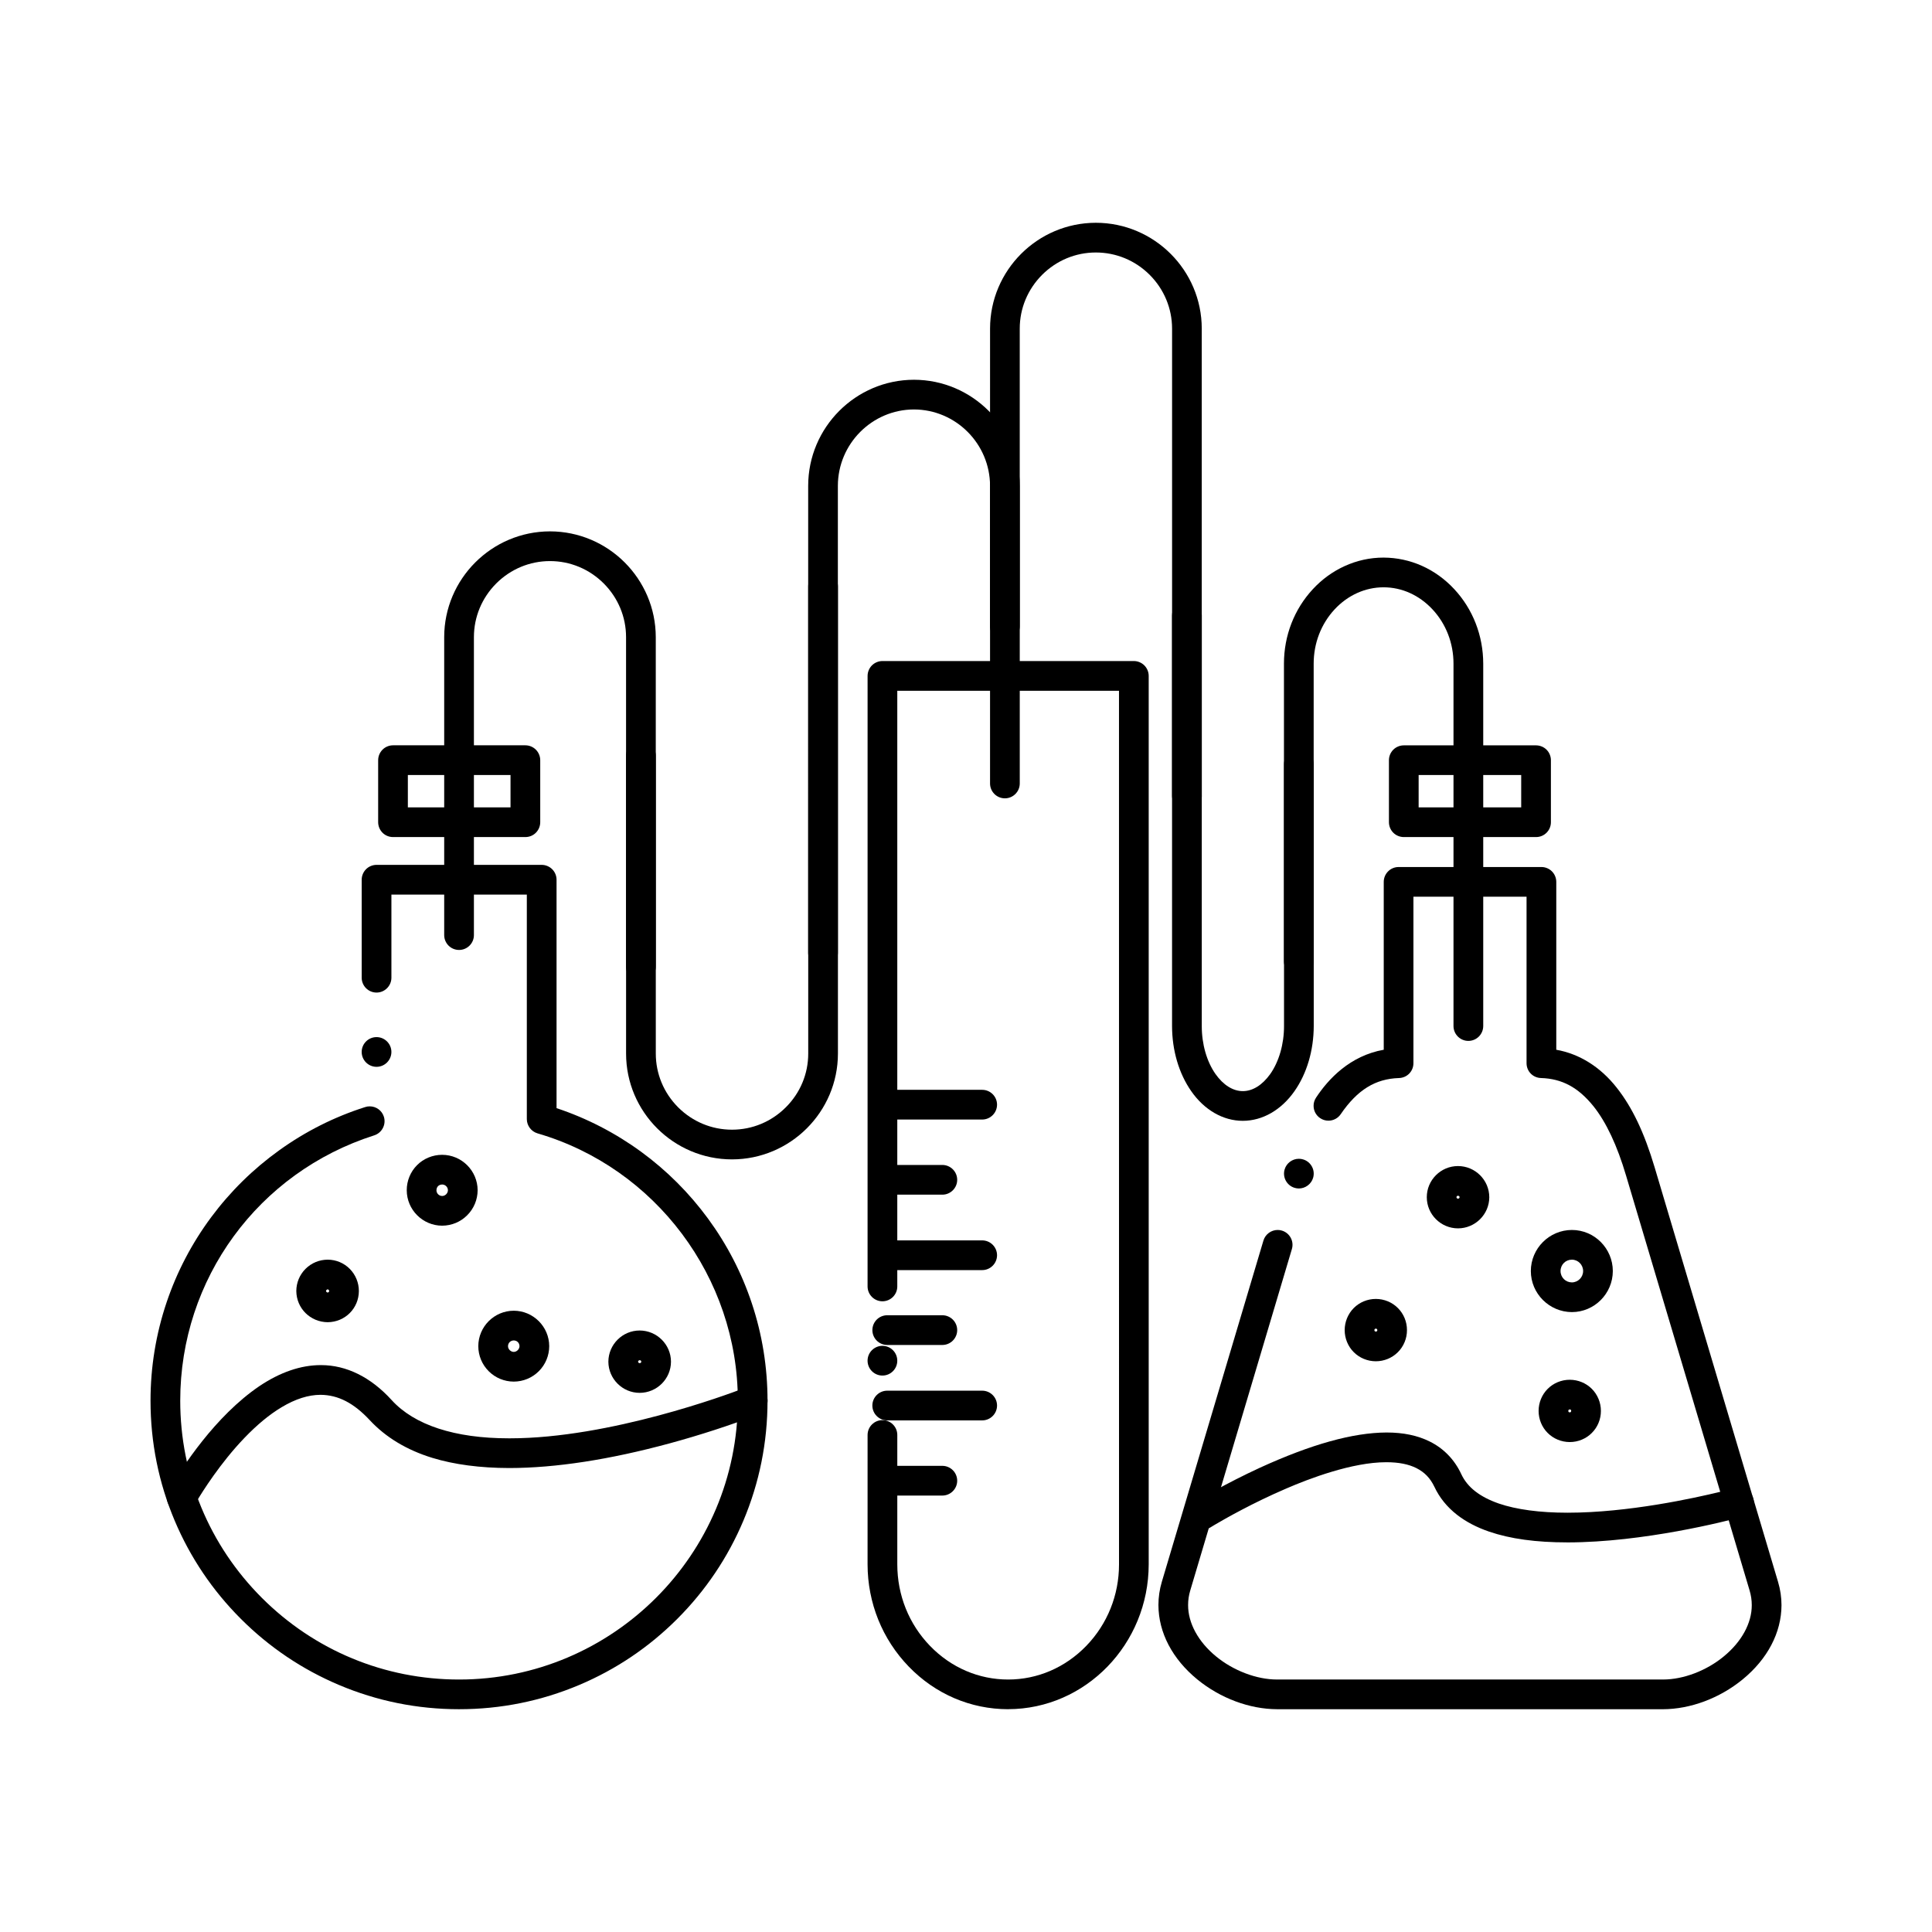
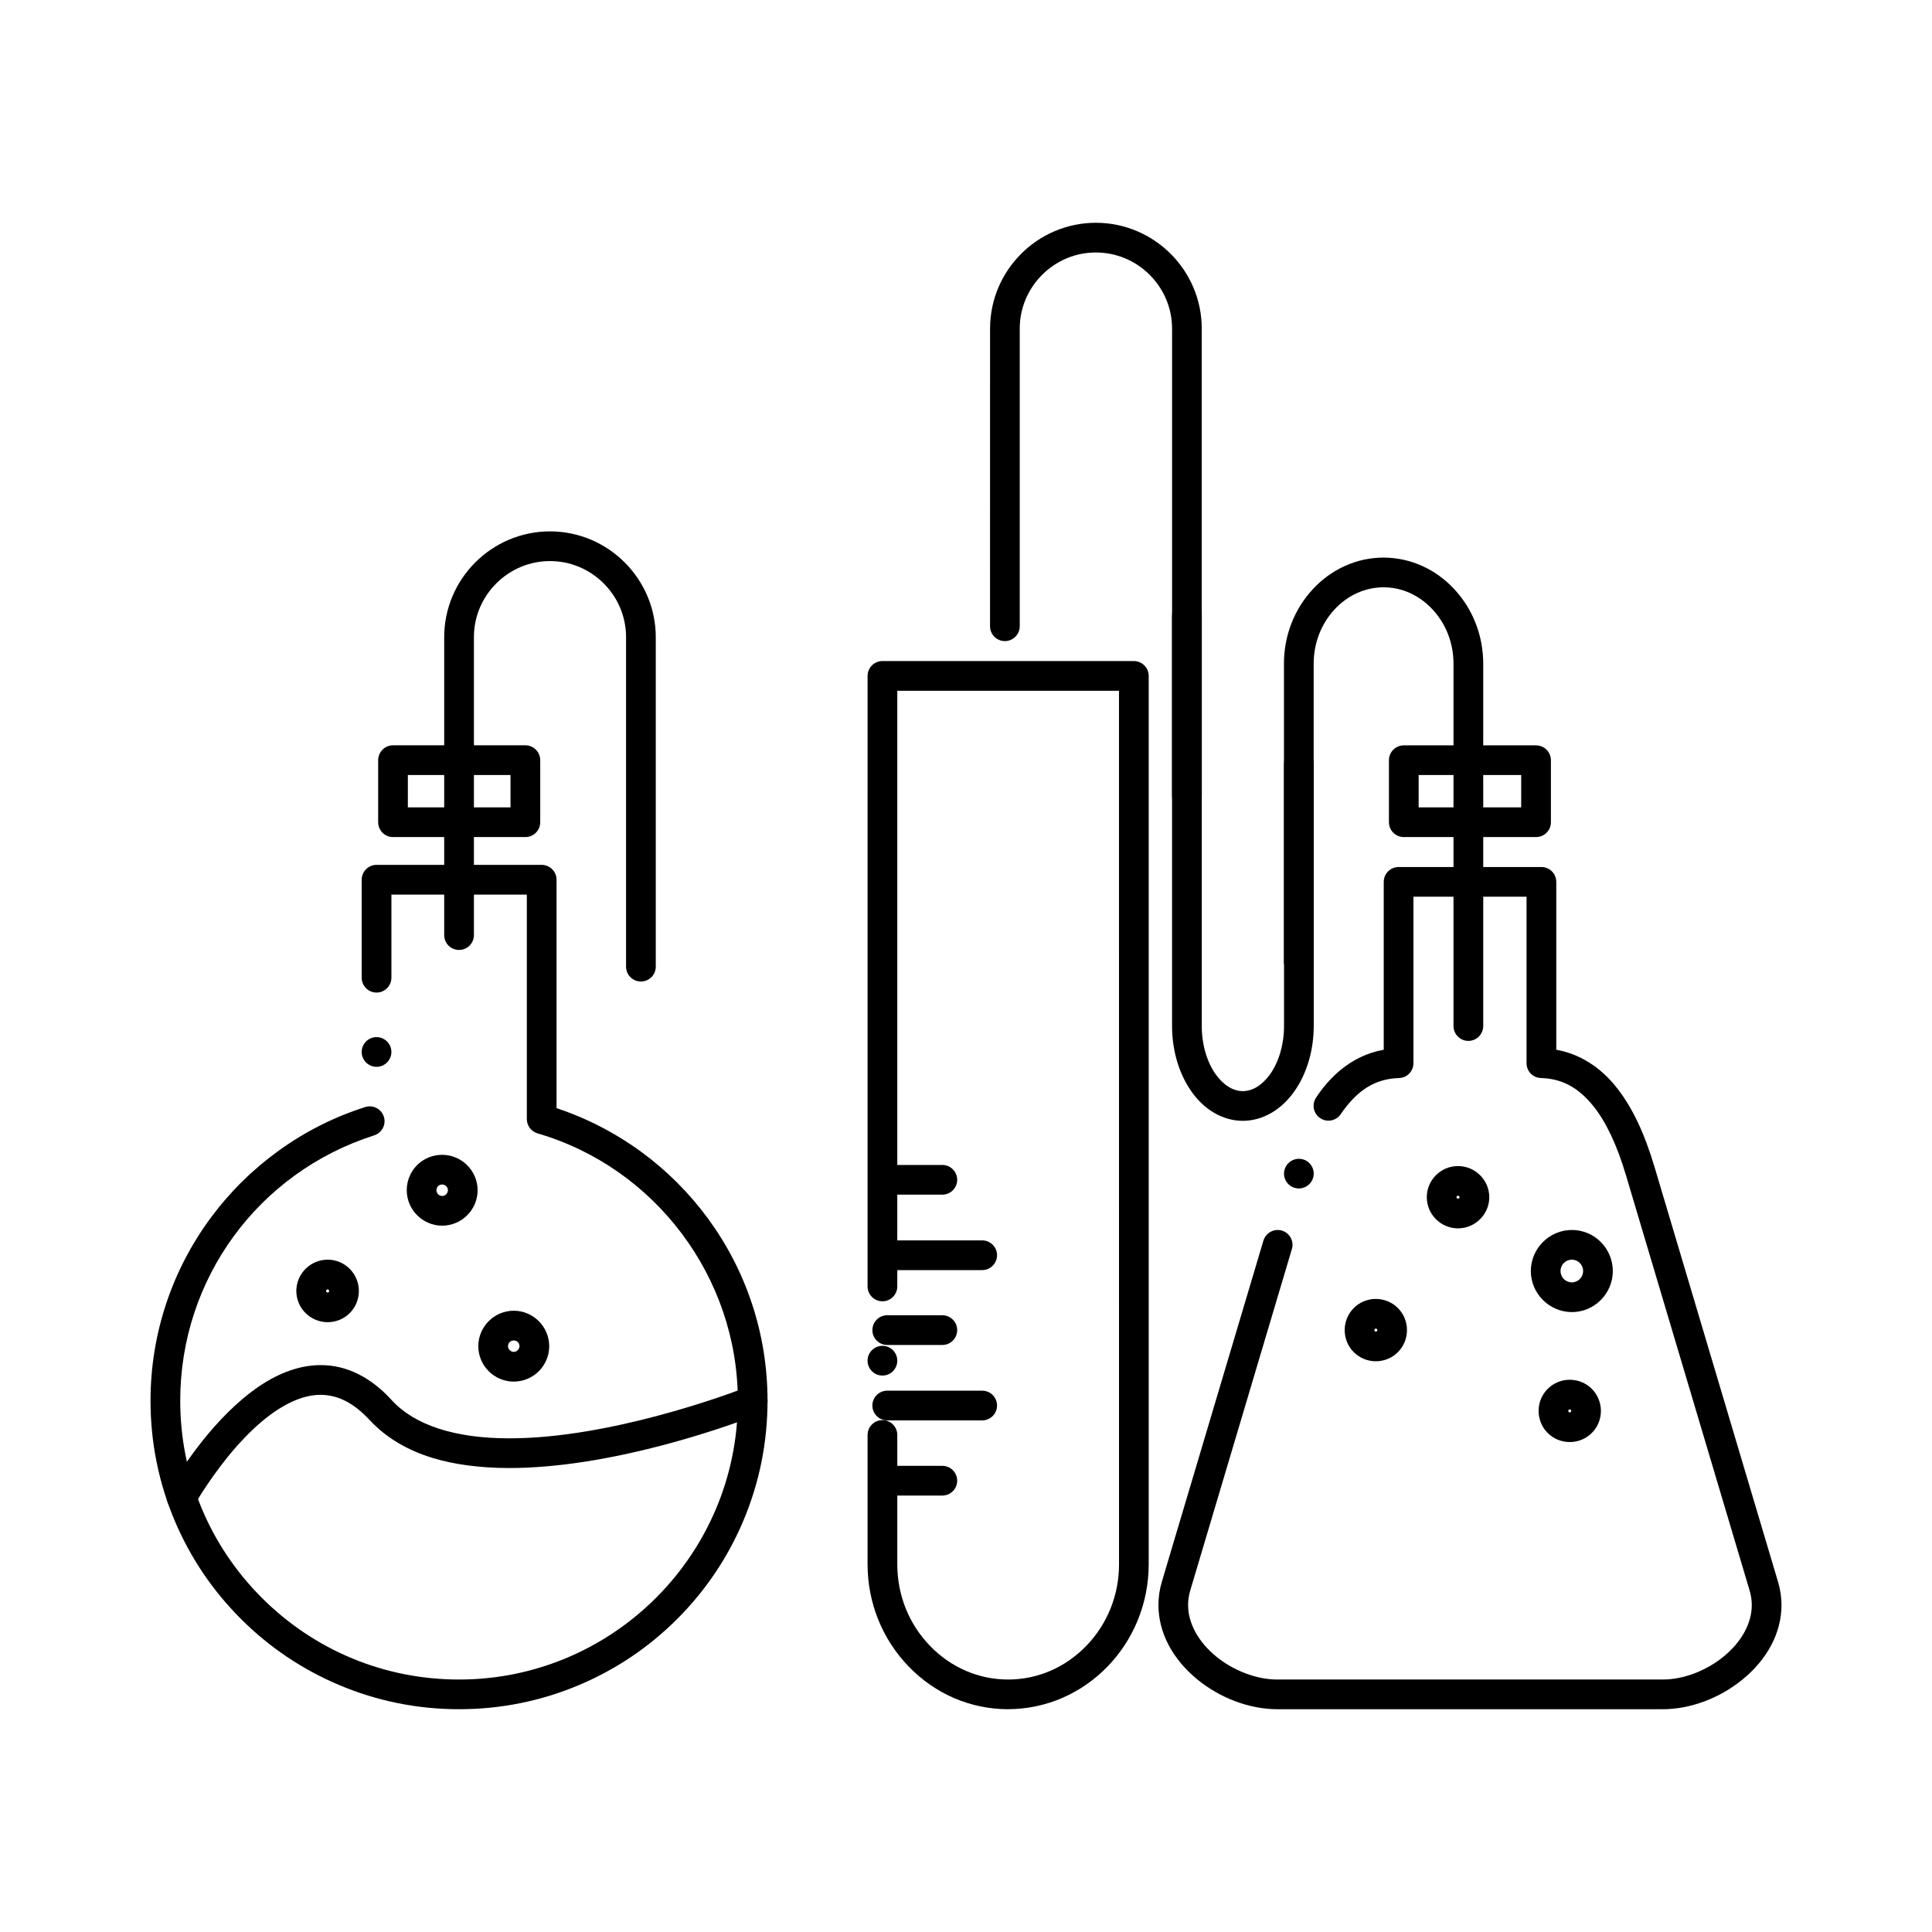
<svg xmlns="http://www.w3.org/2000/svg" fill="#000000" width="800px" height="800px" version="1.1" viewBox="144 144 512 512">
  <g>
    <path d="m411.16 596.96c-9.949-0.012-19.297-4.023-26.332-11.297-7.016-7.254-10.895-16.867-10.914-27.09l0.004-34.289c0-2.176 1.77-3.938 3.938-3.938 2.176 0 3.938 1.762 3.938 3.938v34.293c0 8.156 3.078 15.824 8.68 21.609 5.559 5.746 12.91 8.906 20.695 8.906 7.773 0 15.125-3.16 20.695-8.906 5.598-5.785 8.688-13.453 8.688-21.609l-0.008-231.52h-58.754v157.86c0 2.176-1.762 3.938-3.938 3.938-2.164 0-3.938-1.762-3.938-3.938l0.004-161.8c0-1.031 0.422-2.047 1.152-2.785 0.738-0.727 1.75-1.152 2.785-1.152h66.625c1.031 0 2.047 0.422 2.785 1.16 0.727 0.727 1.152 1.742 1.152 2.773v235.45c-0.012 21.141-16.723 38.359-37.258 38.387zm-33.309-88.422c-2.164 0-3.938-1.762-3.938-3.938s1.77-3.938 3.938-3.938c2.176 0 3.938 1.762 3.938 3.938s-1.762 3.938-3.938 3.938z" />
-     <path d="m404.29 440.69h-25.172c-2.164 0-3.938-1.77-3.938-3.938 0-2.176 1.77-3.938 3.938-3.938h25.172c2.164 0 3.938 1.762 3.938 3.938-0.004 2.164-1.773 3.938-3.938 3.938z" />
    <path d="m393.73 460.6h-14.602c-2.176 0-3.938-1.77-3.938-3.938 0-2.176 1.762-3.938 3.938-3.938h14.602c2.164 0 3.938 1.762 3.938 3.938 0 2.168-1.773 3.938-3.938 3.938z" />
    <path d="m404.29 480.59h-25.172c-2.164 0-3.926-1.77-3.926-3.938 0-2.176 1.762-3.938 3.926-3.938h25.172c2.164 0 3.938 1.762 3.938 3.938-0.004 2.168-1.773 3.938-3.938 3.938z" />
    <path d="m393.73 500.43h-14.602c-2.176 0-3.938-1.77-3.938-3.938 0-2.176 1.762-3.938 3.938-3.938h14.602c2.164 0 3.938 1.762 3.938 3.938 0 2.168-1.773 3.938-3.938 3.938z" />
    <path d="m404.29 520.42h-25.16c-2.176 0-3.945-1.762-3.945-3.938s1.77-3.938 3.945-3.938h25.16c2.164 0 3.938 1.762 3.938 3.938-0.004 2.176-1.773 3.938-3.938 3.938z" />
    <path d="m393.73 540.34h-14.613c-2.164 0-3.938-1.773-3.938-3.938 0-2.176 1.77-3.938 3.938-3.938h14.613c2.164 0 3.938 1.762 3.938 3.938 0 2.168-1.773 3.938-3.938 3.938z" />
    <path d="m265.67 596.96v-0.051l-0.02 0.051c-11.031 0-21.738-2.164-31.812-6.426-9.73-4.113-18.48-9.996-25.988-17.504-7.519-7.508-13.41-16.246-17.535-25.988-4.262-10.074-6.426-20.793-6.426-31.84 0-8.918 1.438-17.691 4.262-26.066 2.727-8.098 6.711-15.695 11.828-22.582 5.066-6.809 11.129-12.77 18.016-17.711 6.977-5.019 14.641-8.875 22.789-11.461 0.383-0.129 0.789-0.188 1.191-0.188 1.723 0 3.227 1.102 3.75 2.734 0.66 2.066-0.492 4.289-2.547 4.949-30.762 9.812-51.426 38.07-51.414 70.328 0 19.746 7.695 38.309 21.648 52.258 13.965 13.941 32.512 21.629 52.242 21.629 40.738 0 73.879-33.152 73.879-73.891 0.012-32.602-21.816-61.738-53.086-70.848-1.664-0.492-2.832-2.047-2.832-3.777v-59.504h-35.887v22.031c0 2.164-1.77 3.938-3.938 3.938-2.176 0-3.938-1.773-3.938-3.938v-25.969c0-1.031 0.414-2.047 1.152-2.785 0.727-0.727 1.742-1.152 2.785-1.152h43.758c1.043 0 2.055 0.422 2.785 1.152 0.738 0.727 1.16 1.75 1.16 2.785v60.535c8.02 2.668 15.566 6.562 22.426 11.57 6.781 4.961 12.734 10.914 17.703 17.684 5.027 6.848 8.934 14.395 11.609 22.434 2.773 8.305 4.172 17.004 4.172 25.84 0 11.039-2.156 21.754-6.414 31.84-4.113 9.742-10.008 18.488-17.504 25.988-7.5 7.5-16.234 13.391-25.977 17.504-10.094 4.266-20.801 6.43-31.84 6.43zm-21.883-170.24c-2.176 0-3.938-1.773-3.938-3.938 0-2.176 1.762-3.938 3.938-3.938 2.164 0 3.938 1.762 3.938 3.938-0.004 2.168-1.773 3.938-3.938 3.938z" />
    <path d="m584.67 596.96h-102.2c-7.332-0.02-15.047-2.894-21.156-7.883-6.633-5.434-10.301-12.438-10.32-19.73 0-2.074 0.305-4.144 0.906-6.16l26.922-90.422c0.492-1.664 2.047-2.812 3.777-2.812 0.375 0 0.758 0.051 1.121 0.168 2.074 0.621 3.266 2.812 2.644 4.891l-26.922 90.438c-0.395 1.301-0.582 2.578-0.582 3.898-0.02 4.781 2.688 9.75 7.43 13.637 4.574 3.758 10.734 6.102 16.098 6.102h102.37c5.332 0 11.484-2.332 16.039-6.102 4.754-3.887 7.457-8.848 7.441-13.609 0-1.336-0.195-2.629-0.59-3.938l-32.711-109.86c-2.363-8-5.273-14.199-8.672-18.441-4.035-4.981-8.316-7.273-13.875-7.449-2.156-0.059-3.836-1.781-3.836-3.938v-44.113l-29.98 0.004v44.113c0 2.156-1.684 3.879-3.836 3.938-6.269 0.195-11.031 3.148-15.418 9.555-0.727 1.094-1.957 1.742-3.277 1.742-0.777 0-1.535-0.227-2.184-0.672-1.094-0.727-1.742-1.949-1.742-3.258-0.012-0.789 0.227-1.543 0.672-2.203 3.227-4.898 8.965-11.078 17.918-12.664v-44.488c0-1.043 0.422-2.055 1.16-2.785 0.727-0.738 1.742-1.152 2.773-1.152h37.855c1.031 0 2.047 0.414 2.785 1.152 0.727 0.727 1.152 1.742 1.152 2.785v44.488c6.16 1.094 11.699 4.566 16 10.035 4.113 5.195 7.312 11.898 10.059 21.105l32.707 109.86c0.609 2.027 0.918 4.113 0.918 6.188-0.02 7.273-3.691 14.277-10.32 19.699-6.121 4.992-13.824 7.863-21.125 7.883zm-96.453-138c-0.383 0-0.758-0.059-1.129-0.168-2.078-0.621-3.266-2.812-2.648-4.891 0.492-1.664 2.047-2.812 3.769-2.812 0.383 0 0.758 0.051 1.133 0.168 1.004 0.297 1.828 0.973 2.332 1.898 0.5 0.926 0.609 1.988 0.312 2.992-0.496 1.652-2.051 2.812-3.769 2.812z" />
    <path d="m313.85 404.11c-2.176 0-3.938-1.762-3.938-3.938v-87.32c0-5.352-2.106-10.41-5.922-14.238-3.828-3.816-8.887-5.922-14.238-5.922s-10.41 2.106-14.238 5.922c-3.816 3.828-5.922 8.887-5.922 14.238v78.957c0 2.176-1.762 3.938-3.938 3.938-2.176 0-3.938-1.762-3.938-3.938v-78.957c0.012-15.438 12.586-28.016 28.035-28.035 15.438 0.02 28.016 12.594 28.035 28.035v87.32c0 2.176-1.762 3.938-3.938 3.938z" />
-     <path d="m337.98 451.25c-15.457-0.012-28.055-12.586-28.062-28.035v-78.957c0-2.176 1.762-3.938 3.938-3.938 2.164 0 3.938 1.762 3.938 3.938v78.957c0 5.352 2.106 10.41 5.922 14.238 3.828 3.816 8.895 5.926 14.27 5.926 5.371 0 10.441-2.106 14.27-5.934 3.828-3.816 5.934-8.875 5.934-14.23l-0.004-123.82v-0.02c0.012-2.164 1.77-3.918 3.938-3.918 2.164 0 3.938 1.762 3.938 3.938v123.82c-0.016 15.449-12.609 28.023-28.078 28.035z" />
-     <path d="m362.11 400.43c-2.176 0-3.938-1.77-3.938-3.938l0.004-123.75c0.012-15.477 12.586-28.082 28.035-28.102 15.449 0.02 28.023 12.625 28.035 28.102v78.887c0 2.164-1.762 3.938-3.938 3.938s-3.938-1.77-3.938-3.938v-78.887c-0.02-11.129-9.062-20.211-20.164-20.23-11.098 0.02-20.141 9.102-20.164 20.23v123.76c0.004 2.164-1.758 3.934-3.934 3.934z" />
    <path d="m458.55 358.82c-2.176 0-3.938-1.762-3.938-3.938v-123.81c-0.012-5.352-2.117-10.41-5.934-14.238-3.828-3.816-8.895-5.922-14.27-5.922-5.363 0-10.41 2.106-14.238 5.922-3.816 3.828-5.926 8.887-5.926 14.238v78.887c0 2.164-1.77 3.938-3.938 3.938-2.176 0-3.938-1.77-3.938-3.938l0.008-78.887c0.012-15.438 12.586-28.016 28.035-28.035 15.457 0.012 28.055 12.586 28.066 28.035v123.81l0.012 0.012c-0.004 2.168-1.777 3.93-3.941 3.93z" />
    <path d="m473.36 441.03c-5.227 0-10.215-2.875-13.688-7.883-3.258-4.676-5.059-10.793-5.066-17.238v-108.86c0-0.012 0.012-0.012 0.012-0.02 0-2.164 1.762-3.918 3.926-3.918 2.176 0 3.938 1.762 3.938 3.938v108.86c-0.012 4.781 1.32 9.426 3.641 12.723 2.066 2.922 4.633 4.527 7.223 4.527h0.027c2.598 0 5.164-1.605 7.254-4.527 2.32-3.305 3.66-7.941 3.652-12.723v-69.391c0-2.164 1.762-3.938 3.938-3.938 2.164 0 3.938 1.77 3.938 3.938v69.391c-0.012 6.445-1.82 12.566-5.086 17.238-3.492 5.008-8.492 7.883-13.707 7.883z" />
    <path d="m533.13 419.85c-2.164 0-3.938-1.762-3.938-3.938v-96.039c0-5.41-1.969-10.52-5.559-14.375-3.512-3.769-8.117-5.856-12.969-5.856-4.859 0-9.477 2.086-12.988 5.856-3.57 3.856-5.539 8.953-5.539 14.375v78.887c0 2.164-1.77 3.938-3.938 3.938-2.176 0-3.938-1.77-3.938-3.938v-78.887c0-7.41 2.715-14.414 7.648-19.73 2.41-2.609 5.234-4.656 8.383-6.102 3.285-1.504 6.769-2.273 10.363-2.273h0.012c7.094 0.031 13.746 3 18.727 8.363 4.941 5.312 7.664 12.32 7.676 19.738v96.039c-0.004 2.18-1.766 3.941-3.941 3.941z" />
    <path d="m551.07 365.83h-35.051c-1.035 0-2.047-0.414-2.785-1.152-0.727-0.727-1.152-1.742-1.152-2.785v-16.441c0-1.031 0.422-2.047 1.152-2.773 0.738-0.738 1.75-1.152 2.785-1.152h35.051c1.031 0 2.047 0.414 2.785 1.152 0.727 0.727 1.152 1.742 1.152 2.773v16.441c0 1.055-0.414 2.047-1.152 2.785-0.75 0.75-1.734 1.152-2.785 1.152zm-31.117-7.871h27.18v-8.57h-27.18z" />
    <path d="m283.23 365.83h-35.078c-1.043 0-2.055-0.414-2.785-1.152-0.727-0.727-1.152-1.742-1.152-2.785v-16.434c0-1.043 0.422-2.055 1.152-2.785 0.727-0.738 1.742-1.16 2.785-1.16h35.078c1.043 0 2.055 0.422 2.785 1.16 0.727 0.727 1.152 1.742 1.152 2.785v16.434c0 1.043-0.422 2.055-1.152 2.785-0.727 0.742-1.742 1.152-2.785 1.152zm-31.145-7.871h27.207v-8.57h-27.207z" />
    <path d="m192.15 544.8c-0.66 0-1.32-0.18-1.91-0.504-0.914-0.512-1.586-1.348-1.871-2.352-0.285-1.012-0.168-2.078 0.344-3 0.02-0.02 0.098-0.156 0.207-0.344 3.227-5.539 12.023-19.277 23.883-27.305 5.481-3.66 10.922-5.519 16.168-5.527h0.117c6.723 0 13.188 3.199 18.695 9.258 6.023 6.633 16.758 10.145 31.055 10.145h0.277c26.5 0 57.918-11.711 61.422-13.047 0.777-0.297 1.25-0.48 1.406-0.543 0.039-0.02 0.059-0.027 0.07-0.027 0.461-0.188 0.953-0.285 1.457-0.285 1.625 0 3.051 0.973 3.66 2.481 0.809 2.008-0.176 4.309-2.195 5.117-0.02 0-0.148 0.051-0.324 0.117-7.008 2.707-15.23 5.371-23.164 7.527-15.902 4.312-30.188 6.516-42.469 6.535-7.766-0.012-14.621-0.926-20.41-2.695-6.789-2.086-12.359-5.453-16.582-9.996-4.223-4.535-8.363-6.672-13.02-6.711h-0.02c-3.207 0-6.672 1.102-10.281 3.266-3.227 1.918-6.562 4.676-9.93 8.195-6.367 6.633-11.121 14.27-12.43 16.441-0.473 0.789-0.699 1.199-0.707 1.23h-0.012c-0.684 1.246-2 2.023-3.438 2.023z" />
-     <path d="m559.4 552.75c-8.363 0-15.152-0.934-20.762-2.852-3.285-1.121-6.16-2.629-8.52-4.469-2.637-2.055-4.652-4.555-5.992-7.418-1.113-2.312-2.578-3.828-4.754-4.941-2.066-1.043-4.723-1.566-7.91-1.566h-0.137c-8.984 0-20.43 4.359-26.441 6.965-8.797 3.769-16.207 7.988-18.98 9.625-0.777 0.461-1.172 0.707-1.199 0.727h-0.012c-0.621 0.383-1.34 0.59-2.066 0.59-1.375 0-2.629-0.699-3.356-1.871-0.551-0.895-0.719-1.949-0.48-2.973 0.246-1.023 0.867-1.891 1.762-2.441l0.027-0.02c1.289-0.797 8.188-4.941 17.348-9.16 13.637-6.227 24.602-9.277 33.516-9.32 4.477 0 8.227 0.789 11.453 2.391 3.68 1.82 6.574 4.805 8.355 8.641 1.625 3.484 4.879 6.023 9.949 7.793 4.613 1.586 10.883 2.43 18.125 2.43h0.148c15.988 0 33.555-3.867 40.363-5.531 1.969-0.473 3.285-0.828 3.898-0.996 0.051-0.012 0.051-0.012 0.059-0.012 0.336-0.098 0.688-0.148 1.055-0.148 1.75 0 3.305 1.191 3.789 2.883 0.582 2.086-0.648 4.262-2.746 4.852-0.012 0-0.066 0.02-0.176 0.039-4.203 1.145-26.145 6.766-46.316 6.785z" />
    <path d="m560.57 491.72c-5.992-0.02-10.875-4.898-10.883-10.883 0.012-5.992 4.891-10.875 10.883-10.883 5.965 0 10.832 4.879 10.844 10.883-0.008 5.992-4.879 10.871-10.844 10.883zm0-13.895c-1.684 0-3 1.32-3.012 3.012 0.012 1.684 1.328 3.004 3.012 3.012 1.633-0.012 2.973-1.359 2.973-3.012 0-1.664-1.336-3.012-2.973-3.012z" />
    <path d="m508.6 504.75c-2.184 0-4.309-0.875-5.836-2.41-1.535-1.523-2.41-3.66-2.41-5.844 0-2.191 0.875-4.32 2.41-5.856 1.516-1.527 3.641-2.41 5.824-2.41h0.039c2.184 0 4.312 0.883 5.824 2.41 1.543 1.535 2.422 3.66 2.41 5.856 0.012 2.184-0.867 4.32-2.41 5.844-1.523 1.535-3.652 2.41-5.824 2.41zm0.012-8.648c-0.266 0.031-0.363 0.117-0.383 0.395 0.02 0.266 0.105 0.355 0.395 0.383 0.254-0.02 0.355-0.117 0.383-0.395-0.031-0.254-0.129-0.363-0.395-0.383z" />
    <path d="m559.99 526.16c-2.184 0-4.309-0.875-5.836-2.41-1.535-1.523-2.41-3.66-2.41-5.844s0.875-4.32 2.41-5.844c1.523-1.535 3.652-2.41 5.824-2.41h0.039c2.184 0 4.309 0.875 5.836 2.41 1.523 1.523 2.41 3.66 2.402 5.844 0.012 2.184-0.867 4.32-2.41 5.844-1.516 1.535-3.641 2.41-5.824 2.41zm0.008-8.648c-0.266 0.031-0.363 0.129-0.383 0.395 0.02 0.266 0.117 0.363 0.383 0.383 0.277-0.031 0.363-0.109 0.383-0.395-0.016-0.266-0.105-0.352-0.383-0.383z" />
    <path d="m530.38 469.53c-4.555-0.012-8.266-3.711-8.266-8.258s3.711-8.254 8.266-8.254c4.566 0 8.285 3.711 8.297 8.254-0.012 4.551-3.731 8.246-8.297 8.258zm-0.012-8.641c-0.219 0-0.383 0.168-0.383 0.383 0 0.219 0.168 0.383 0.395 0.383 0.254-0.012 0.414-0.148 0.422-0.383-0.008-0.234-0.156-0.371-0.434-0.383z" />
    <path d="m230.85 494.4c-4.613-0.039-8.277-3.66-8.324-8.254 0.012-2.234 0.875-4.32 2.441-5.883 1.566-1.566 3.66-2.43 5.883-2.438 2.223 0.012 4.309 0.887 5.863 2.461 1.535 1.566 2.391 3.652 2.391 5.863-0.027 4.582-3.656 8.211-8.254 8.25zm0-8.707c-0.207 0-0.453 0.246-0.453 0.453 0 0.012 0 0.109 0.129 0.234 0.188 0.188 0.395 0.207 0.59 0.027 0.09-0.098 0.129-0.195 0.117-0.266 0-0.254-0.254-0.449-0.383-0.449z" />
    <path d="m261.18 468.82c-5.164-0.012-9.379-4.223-9.387-9.387-0.012-2.5 0.992-4.922 2.734-6.66 1.73-1.742 4.152-2.734 6.633-2.734h0.02c5.176 0.012 9.387 4.223 9.398 9.398-0.02 2.512-1.004 4.859-2.766 6.621-1.762 1.766-4.113 2.742-6.633 2.762zm0-10.914c-0.914 0.031-1.484 0.602-1.516 1.523 0 0.828 0.68 1.516 1.516 1.516 0.395 0 0.758-0.156 1.062-0.453 0.297-0.305 0.461-0.68 0.461-1.062 0.004-0.832-0.684-1.523-1.523-1.523z" />
    <path d="m280.15 510.14c-2.519-0.012-4.879-0.992-6.652-2.766-1.762-1.773-2.734-4.121-2.746-6.621 0.012-5.176 4.223-9.387 9.398-9.398 5.164 0.012 9.387 4.223 9.398 9.398-0.012 2.5-0.984 4.852-2.746 6.621-1.773 1.773-4.137 2.758-6.652 2.766zm0-10.91c-0.875 0.02-1.516 0.66-1.523 1.523 0 0.797 0.727 1.516 1.523 1.516 0.789 0 1.516-0.719 1.523-1.516-0.02-0.875-0.641-1.508-1.523-1.523z" />
-     <path d="m313.52 513.12c-4.555 0-8.277-3.711-8.297-8.258 0.02-4.555 3.738-8.266 8.297-8.266 4.566 0.012 8.285 3.719 8.297 8.266-0.012 4.547-3.731 8.246-8.297 8.258zm0-8.652c-0.234 0-0.422 0.207-0.422 0.395 0 0.18 0.188 0.383 0.422 0.383 0.277-0.02 0.414-0.148 0.422-0.395-0.008-0.234-0.145-0.363-0.422-0.383z" />
  </g>
</svg>